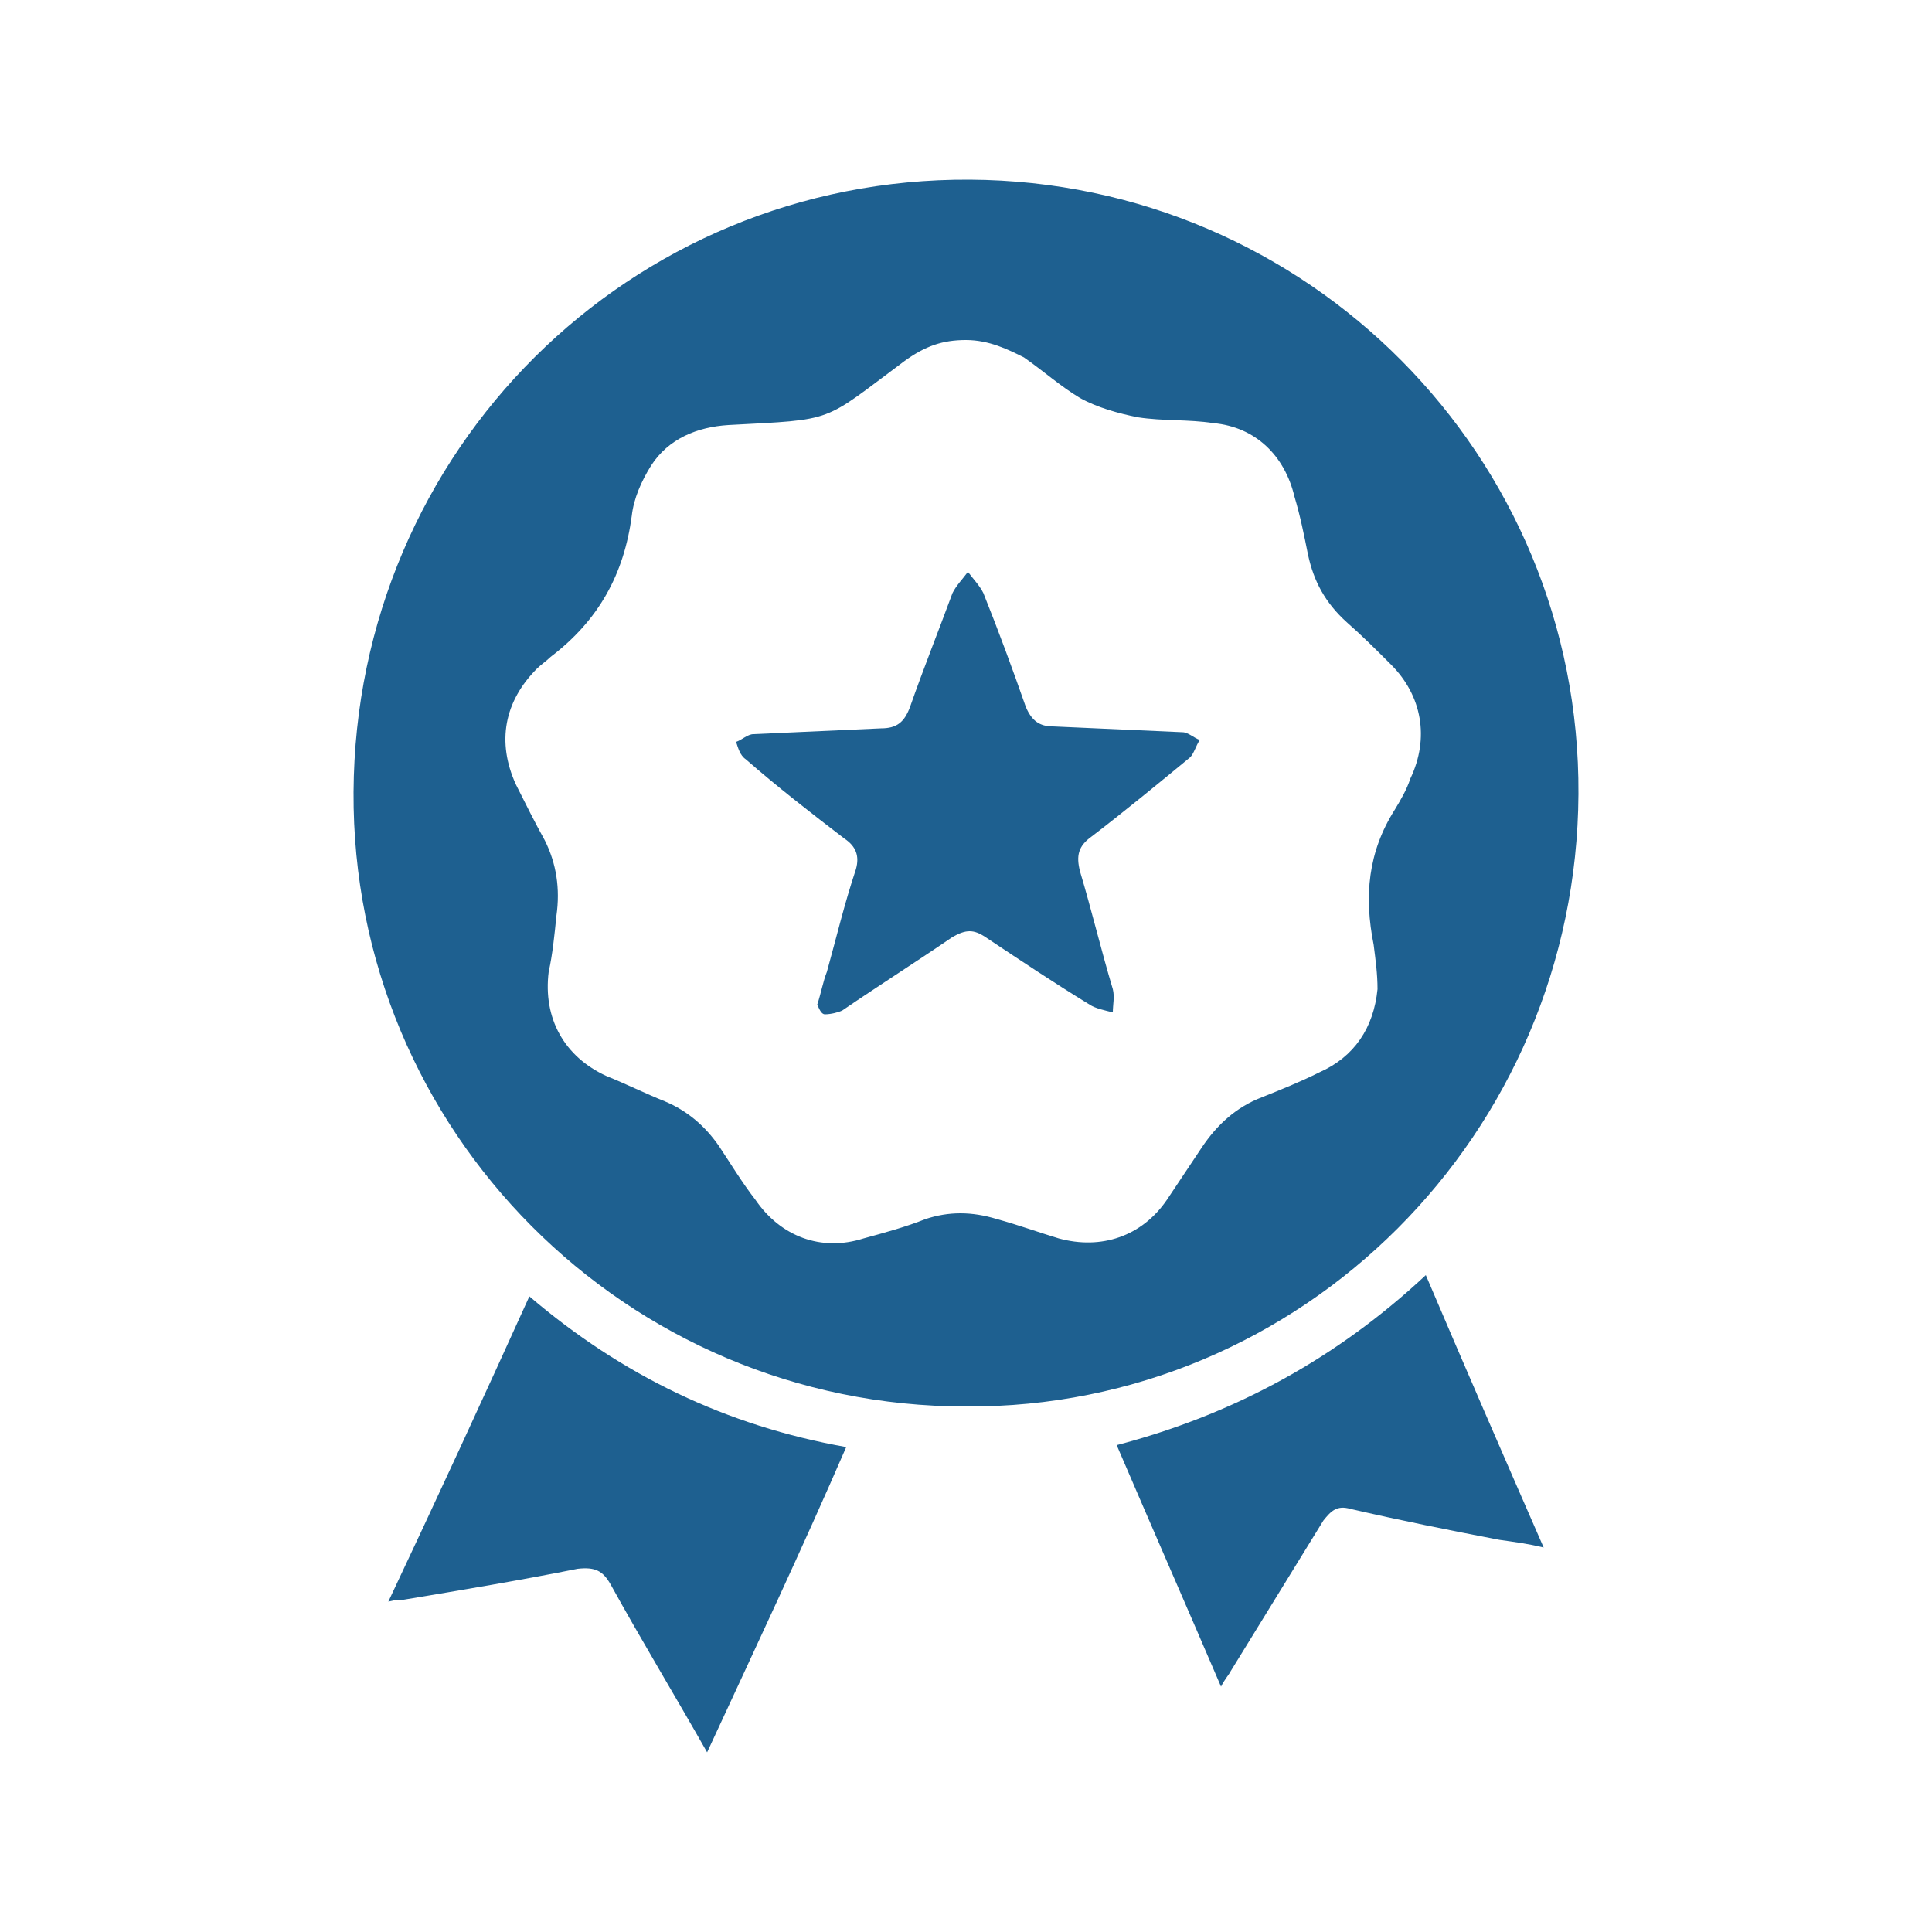
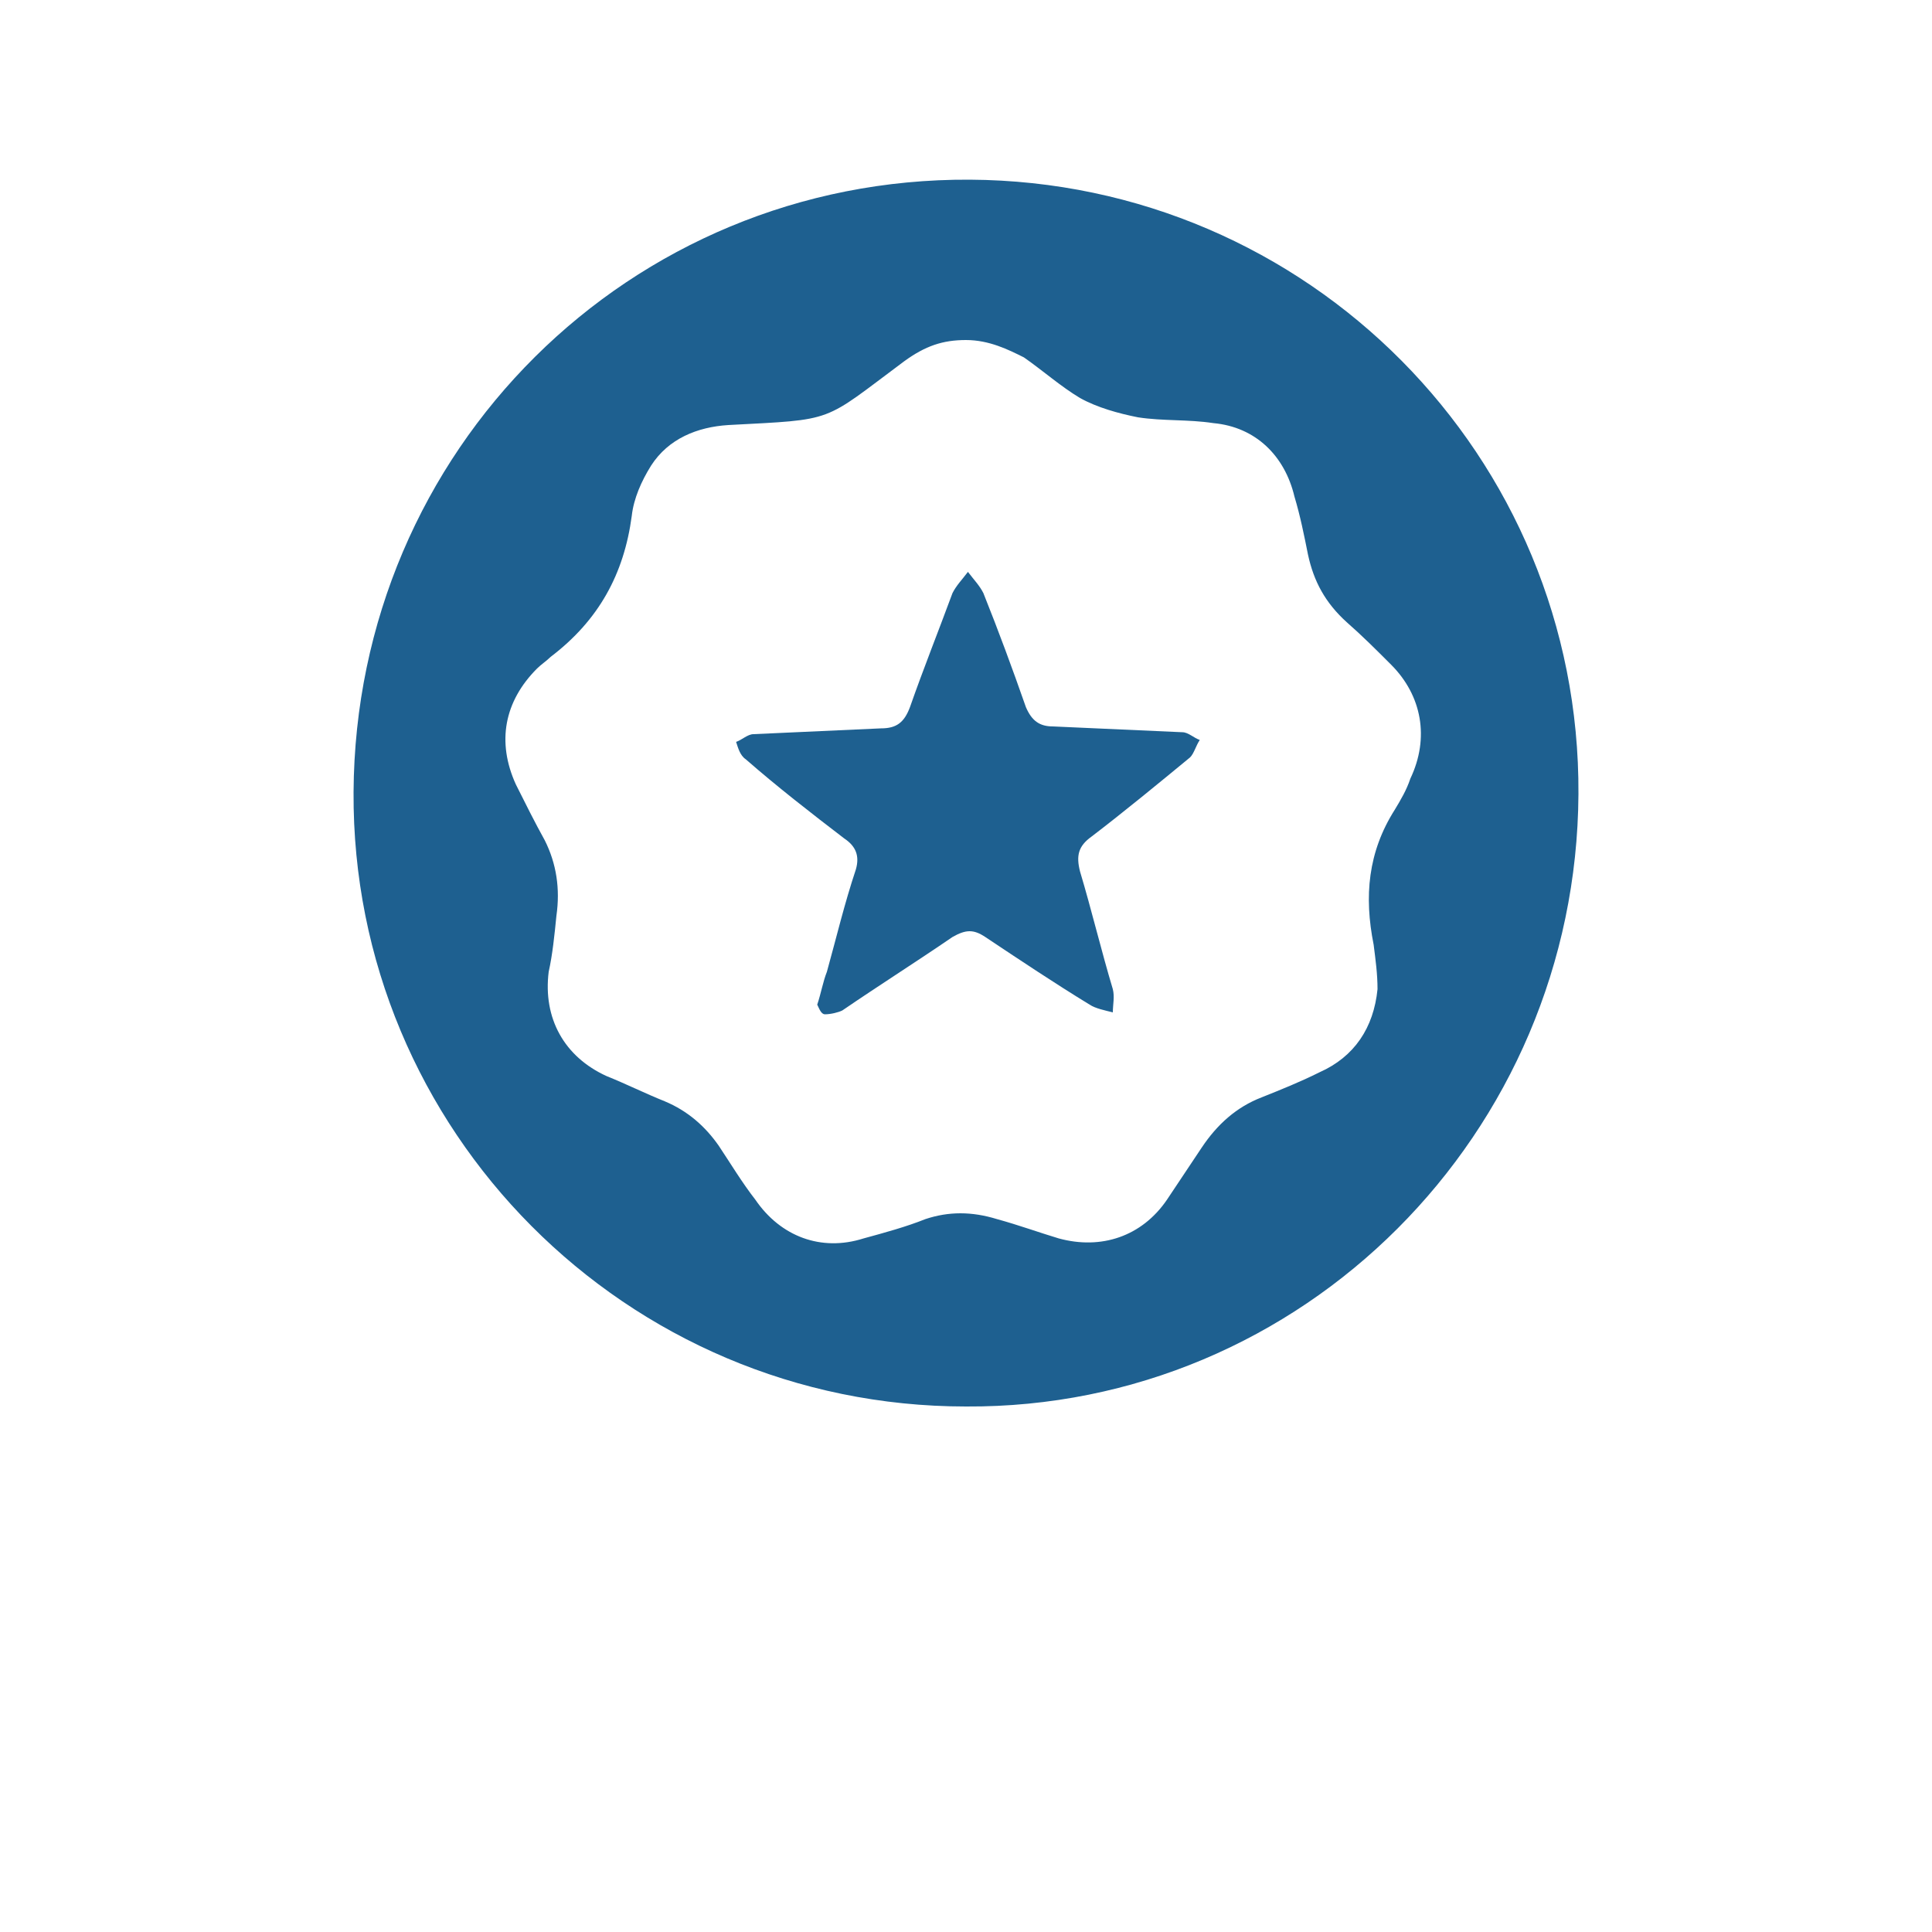
<svg xmlns="http://www.w3.org/2000/svg" version="1.1" id="Layer_1" x="0px" y="0px" viewBox="0 0 100 100" style="enable-background:new 0 0 100 100;" xml:space="preserve">
  <style type="text/css">
	.st0{fill:#89CEC9;}
	.st1{fill:#1E6090;}
</style>
  <g>
    <path class="st1" d="M50,72.8C32.4,72.8,18.2,58.5,18.3,41C18.4,23.3,32.6,9.2,50.2,9.3c17.5,0.1,31.6,14.3,31.5,31.8   C81.6,58.7,67.4,72.9,50,72.8z M50,17.6c-1.2,0-2.1,0.3-3.2,1.1c-4.3,3.2-3.5,3-9.1,3.3c-1.6,0.1-3.1,0.7-4,2.1   c-0.5,0.8-0.9,1.7-1,2.6c-0.4,3-1.7,5.4-4.2,7.3c-0.2,0.2-0.5,0.4-0.7,0.6c-1.7,1.7-2.1,3.8-1.1,6c0.5,1,1,2,1.5,2.9   c0.6,1.2,0.8,2.5,0.6,3.9c-0.1,1-0.2,2-0.4,2.9c-0.3,2.4,0.8,4.4,3,5.4c1,0.4,2,0.9,3,1.3c1.2,0.5,2.1,1.3,2.8,2.3   c0.6,0.9,1.2,1.9,1.9,2.8c1.3,1.9,3.4,2.7,5.6,2c1.1-0.3,2.2-0.6,3.2-1c1.2-0.4,2.4-0.4,3.7,0c1.1,0.3,2.2,0.7,3.2,1   c2.2,0.6,4.3-0.1,5.6-2c0.6-0.9,1.2-1.8,1.8-2.7c0.8-1.2,1.8-2.1,3.1-2.6c1-0.4,2-0.8,3-1.3c1.8-0.8,2.8-2.3,3-4.3   c0-0.8-0.1-1.5-0.2-2.3c-0.5-2.5-0.3-4.8,1.1-7c0.3-0.5,0.6-1,0.8-1.6c1-2.1,0.6-4.3-1-5.9c-0.8-0.8-1.5-1.5-2.3-2.2   c-1.1-1-1.7-2.1-2-3.5c-0.2-1-0.4-2-0.7-3c-0.5-2.1-2-3.6-4.2-3.8c-1.3-0.2-2.6-0.1-3.9-0.3c-1-0.2-2.1-0.5-3-1   c-1-0.6-1.9-1.4-2.9-2.1C52.2,18.1,51.2,17.6,50,17.6z" />
-     <path class="st1" d="M36.6,90.7c-1.7-3-3.4-5.8-5-8.7c-0.4-0.7-0.8-0.9-1.7-0.8c-3,0.6-6,1.1-9,1.6c-0.2,0-0.4,0-0.8,0.1   c2.5-5.3,4.9-10.5,7.3-15.8c4.8,4.1,10.2,6.7,16.4,7.8C41.5,80.2,39.1,85.3,36.6,90.7z" />
-     <path class="st1" d="M73.8,66c2,4.7,4,9.3,6.1,14.1c-0.8-0.2-1.6-0.3-2.3-0.4c-2.6-0.5-5.1-1-7.7-1.6c-0.7-0.2-1,0.1-1.4,0.6   c-1.6,2.6-3.2,5.2-4.8,7.8c-0.1,0.2-0.3,0.4-0.5,0.8c-1.8-4.2-3.6-8.3-5.4-12.5C63.9,73.2,69.2,70.3,73.8,66z" />
    <path class="st1" d="M42.3,52c0.2-0.6,0.3-1.2,0.5-1.7c0.5-1.8,0.9-3.5,1.5-5.3c0.2-0.7,0-1.2-0.6-1.6c-1.7-1.3-3.5-2.7-5.1-4.1   c-0.3-0.2-0.4-0.6-0.5-0.9c0.3-0.1,0.6-0.4,0.9-0.4c2.2-0.1,4.4-0.2,6.6-0.3c0.8,0,1.2-0.3,1.5-1.1c0.7-2,1.5-4,2.2-5.9   c0.2-0.4,0.5-0.7,0.8-1.1c0.3,0.4,0.6,0.7,0.8,1.1c0.8,2,1.5,3.9,2.2,5.9c0.3,0.7,0.7,1,1.4,1c2.2,0.1,4.5,0.2,6.7,0.3   c0.3,0,0.6,0.3,0.9,0.4c-0.2,0.3-0.3,0.7-0.5,0.9c-1.7,1.4-3.4,2.8-5.1,4.1c-0.7,0.5-0.8,1-0.6,1.8c0.6,2,1.1,4.1,1.7,6.1   c0.1,0.4,0,0.8,0,1.2c-0.4-0.1-0.9-0.2-1.2-0.4c-1.8-1.1-3.6-2.3-5.4-3.5c-0.6-0.4-1-0.4-1.7,0c-1.9,1.3-3.8,2.5-5.7,3.8   c-0.2,0.1-0.6,0.2-0.9,0.2C42.5,52.5,42.4,52.2,42.3,52z" />
  </g>
</svg>